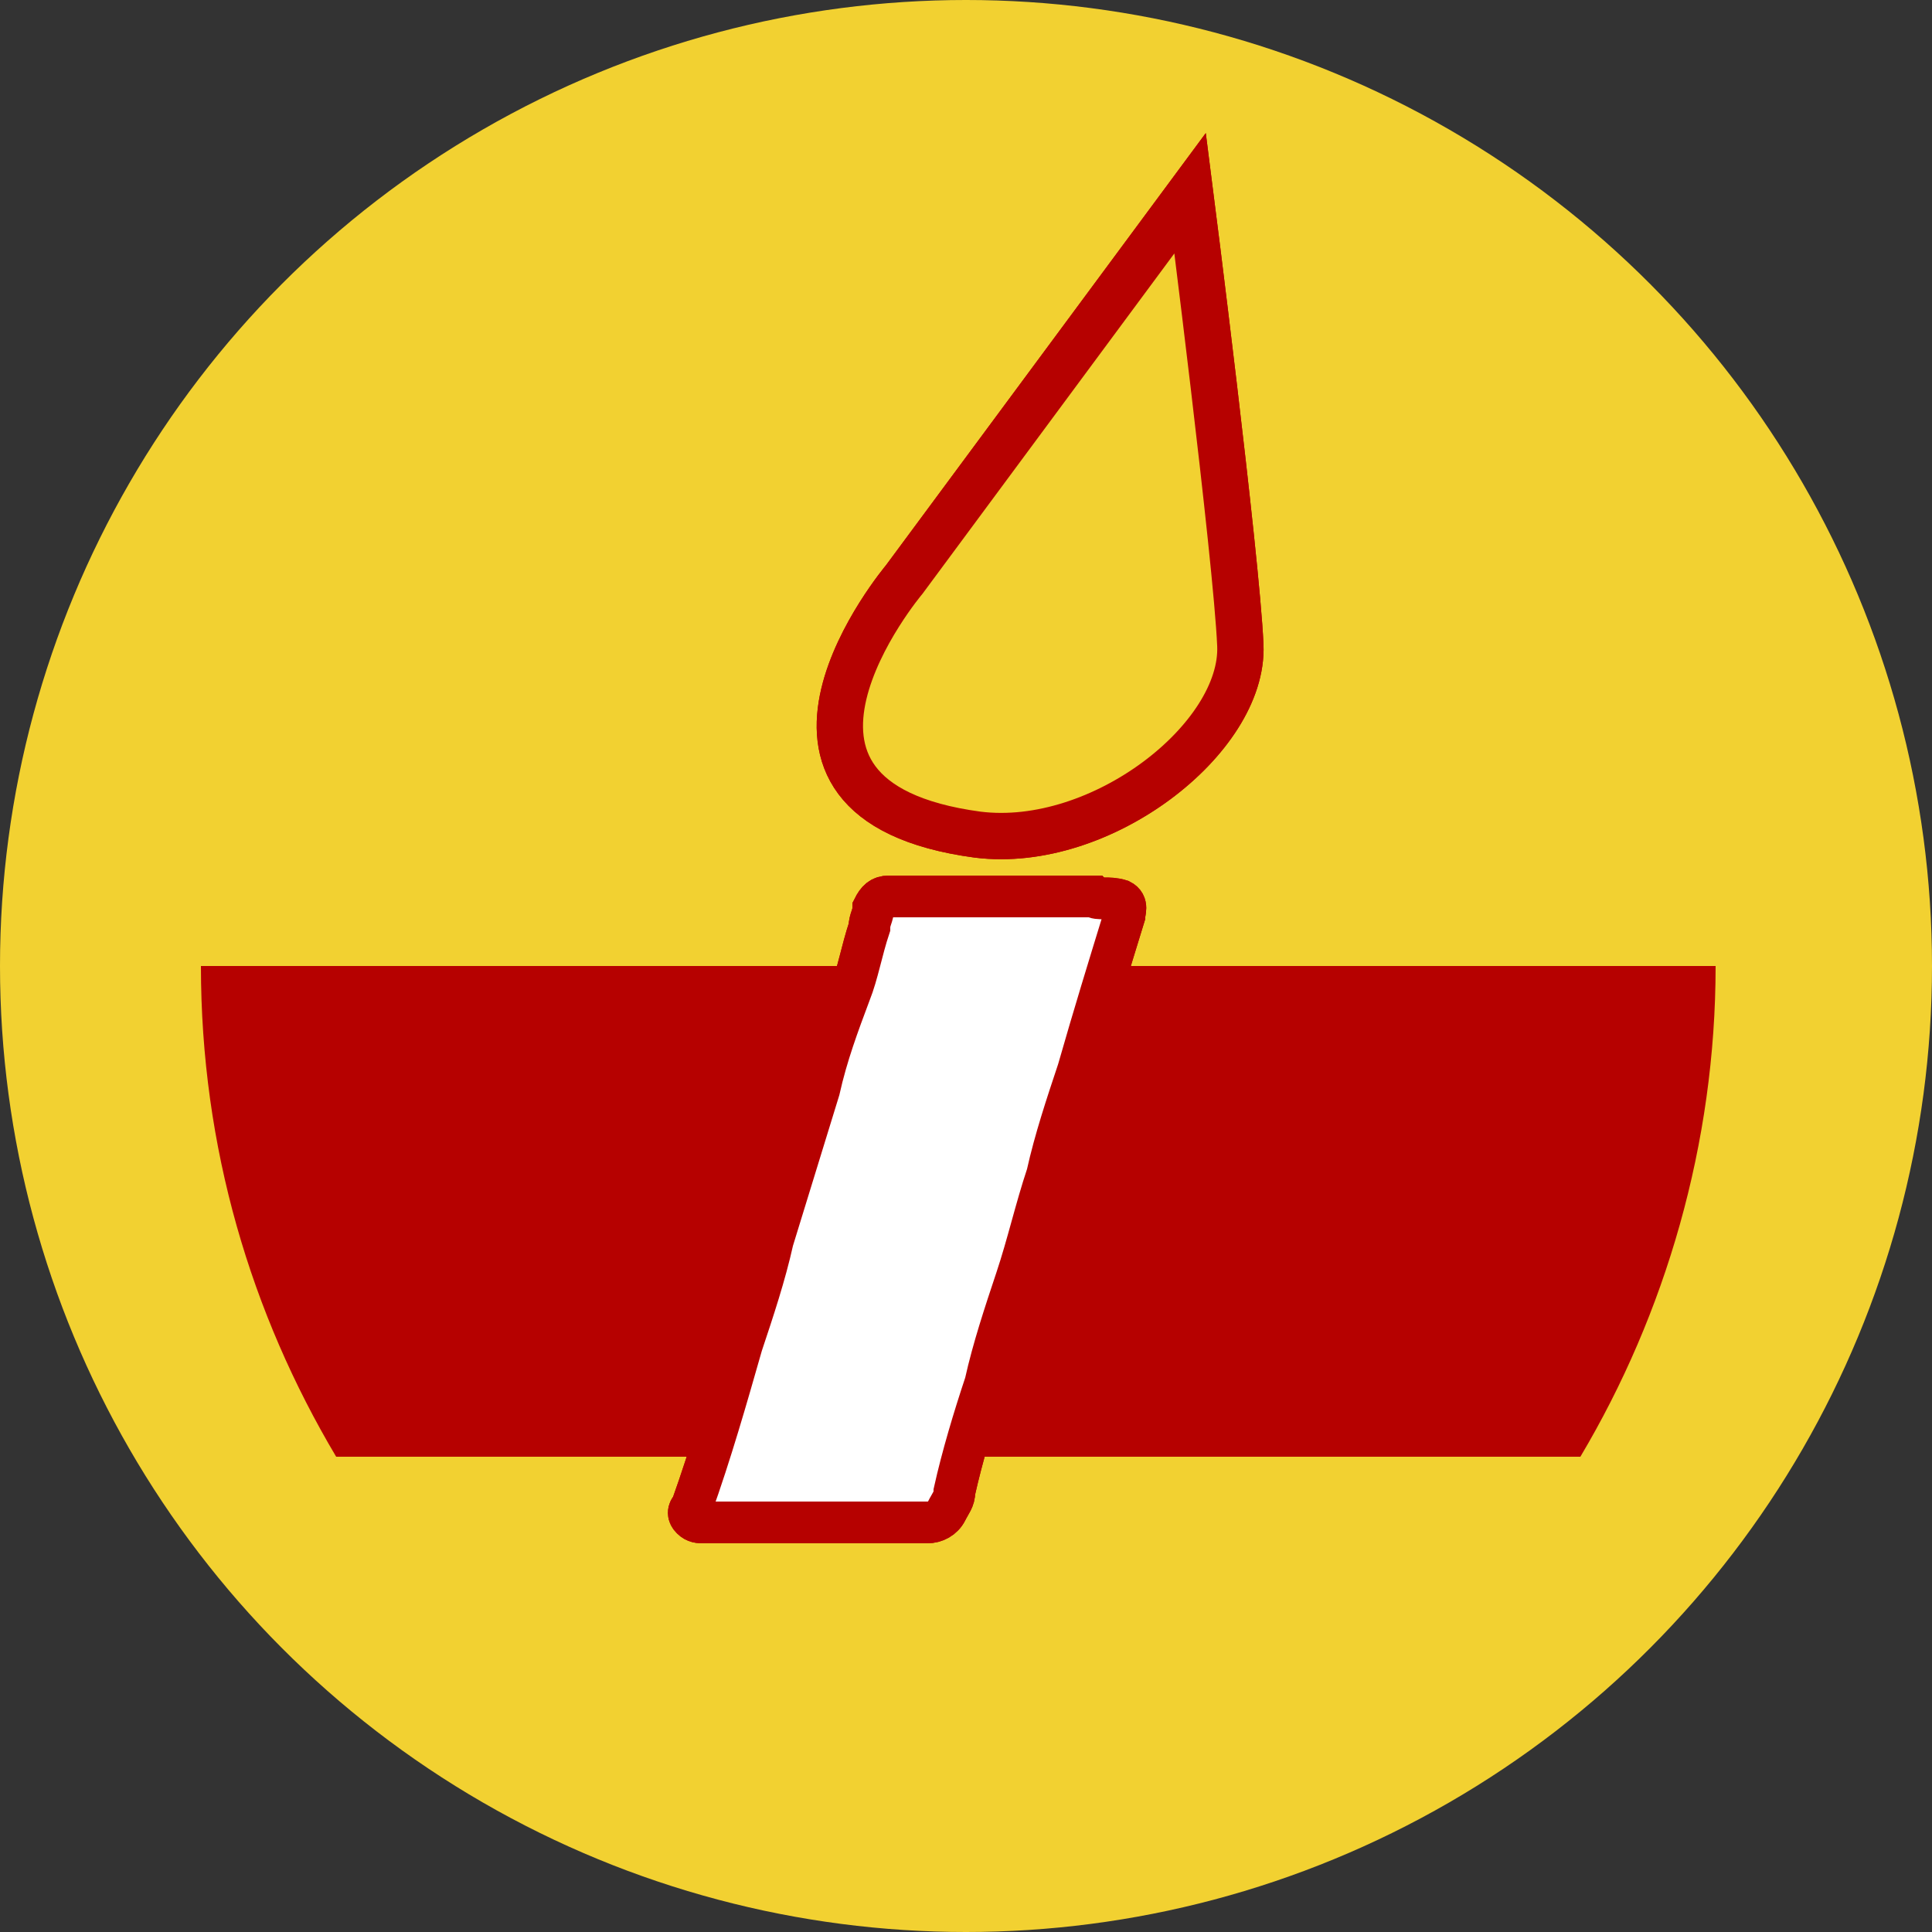
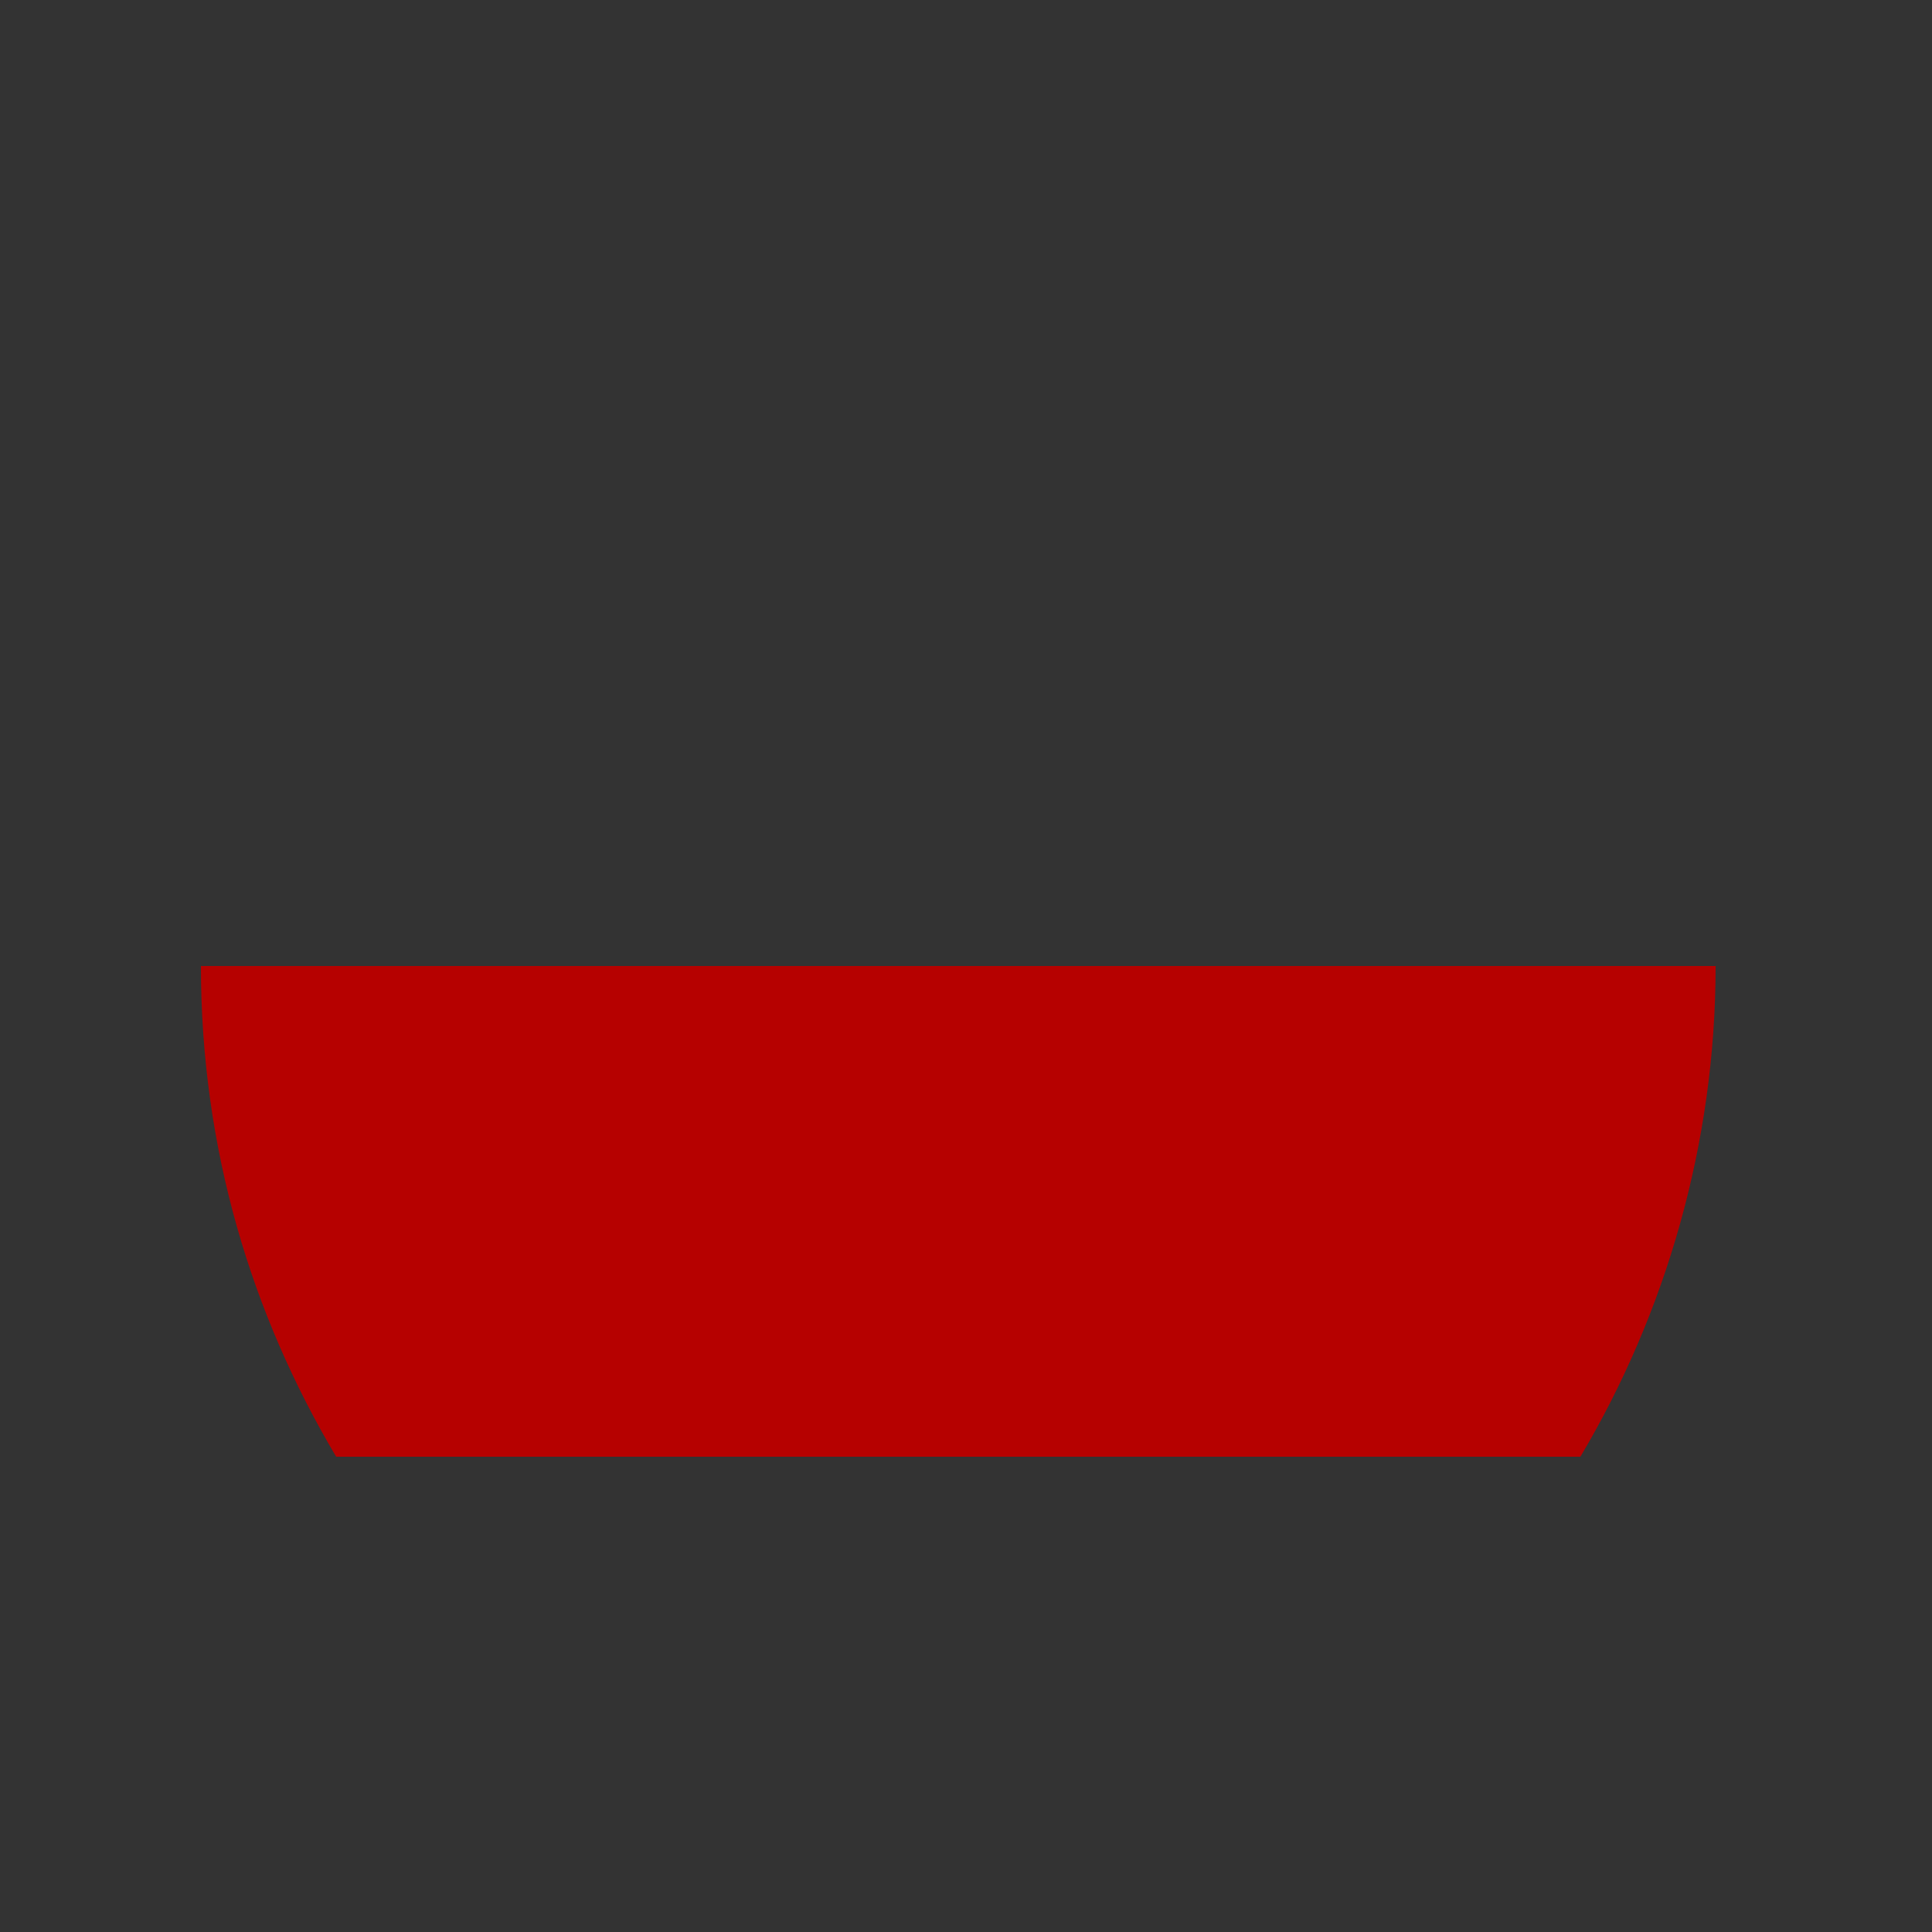
<svg xmlns="http://www.w3.org/2000/svg" xml:space="preserve" id="Слой_1" x="0" y="0" style="enable-background:new 0 0 50 50" version="1.1" viewBox="0 0 50 50">
  <rect x="0" y="0" width="50" height="50" fill="#333333" stroke="none" />
  <style type="text/css">.st0,.st1,.st2{fill:#f2d131}.st1,.st2{stroke:#b60100;stroke-width:1.199;stroke-miterlimit:10}.st2{fill:#fff;stroke-width:1.08}.st3{fill:#b60100}</style>
  <g id="_x31_2981">
    <g>
-       <circle cx="25" cy="25" r="25" class="st0" />
-       <path d="m30.8 5-7.4 10s-4.8 5.7 1.9 6.6c3.2.4 6.9-2.5 6.8-4.9C32 14.4 30.8 5 30.8 5z" class="st1" />
-       <path d="M29 23.3c.2.1.1.3.1.4-.4 1.3-.8 2.6-1.2 4-.3.9-.6 1.8-.8 2.7-.3.9-.5 1.8-.8 2.7-.3.9-.6 1.8-.8 2.7-.3.9-.6 1.9-.8 2.8 0 .2-.1.3-.2.5s-.3.3-.5.3h-5.8c-.1 0-.2 0-.3-.1-.1-.1-.1-.2 0-.3.5-1.4.9-2.8 1.3-4.2.3-.9.6-1.8.8-2.7l1.2-3.9c.2-.9.5-1.7.8-2.5.2-.5.3-1.1.5-1.7 0-.2.1-.3.1-.5.1-.2.2-.3.4-.3h5.3c.1.1.4 0 .7.1z" class="st2" />
      <g>
        <path d="M5.2 25c0 4.7 1.3 9 3.5 12.7h32.2c2.2-3.7 3.5-8.1 3.5-12.7H5.2z" class="st3" />
      </g>
-       <path d="m30.8 5-7.4 10s-4.8 5.7 1.9 6.6c3.2.4 6.9-2.5 6.8-4.9C32 14.4 30.8 5 30.8 5z" class="st1" />
-       <path d="M29 23.3c.2.1.1.3.1.4-.4 1.3-.8 2.6-1.2 4-.3.9-.6 1.8-.8 2.7-.3.9-.5 1.8-.8 2.7-.3.9-.6 1.8-.8 2.7-.3.9-.6 1.9-.8 2.8 0 .2-.1.3-.2.5s-.3.3-.5.3h-5.8c-.1 0-.2 0-.3-.1-.1-.1-.1-.2 0-.3.5-1.4.9-2.8 1.3-4.2.3-.9.6-1.8.8-2.7l1.2-3.9c.2-.9.5-1.7.8-2.5.2-.5.3-1.1.5-1.7 0-.2.1-.3.1-.5.1-.2.2-.3.4-.3h5.3c.1.1.4 0 .7.1z" class="st2" />
    </g>
  </g>
</svg>